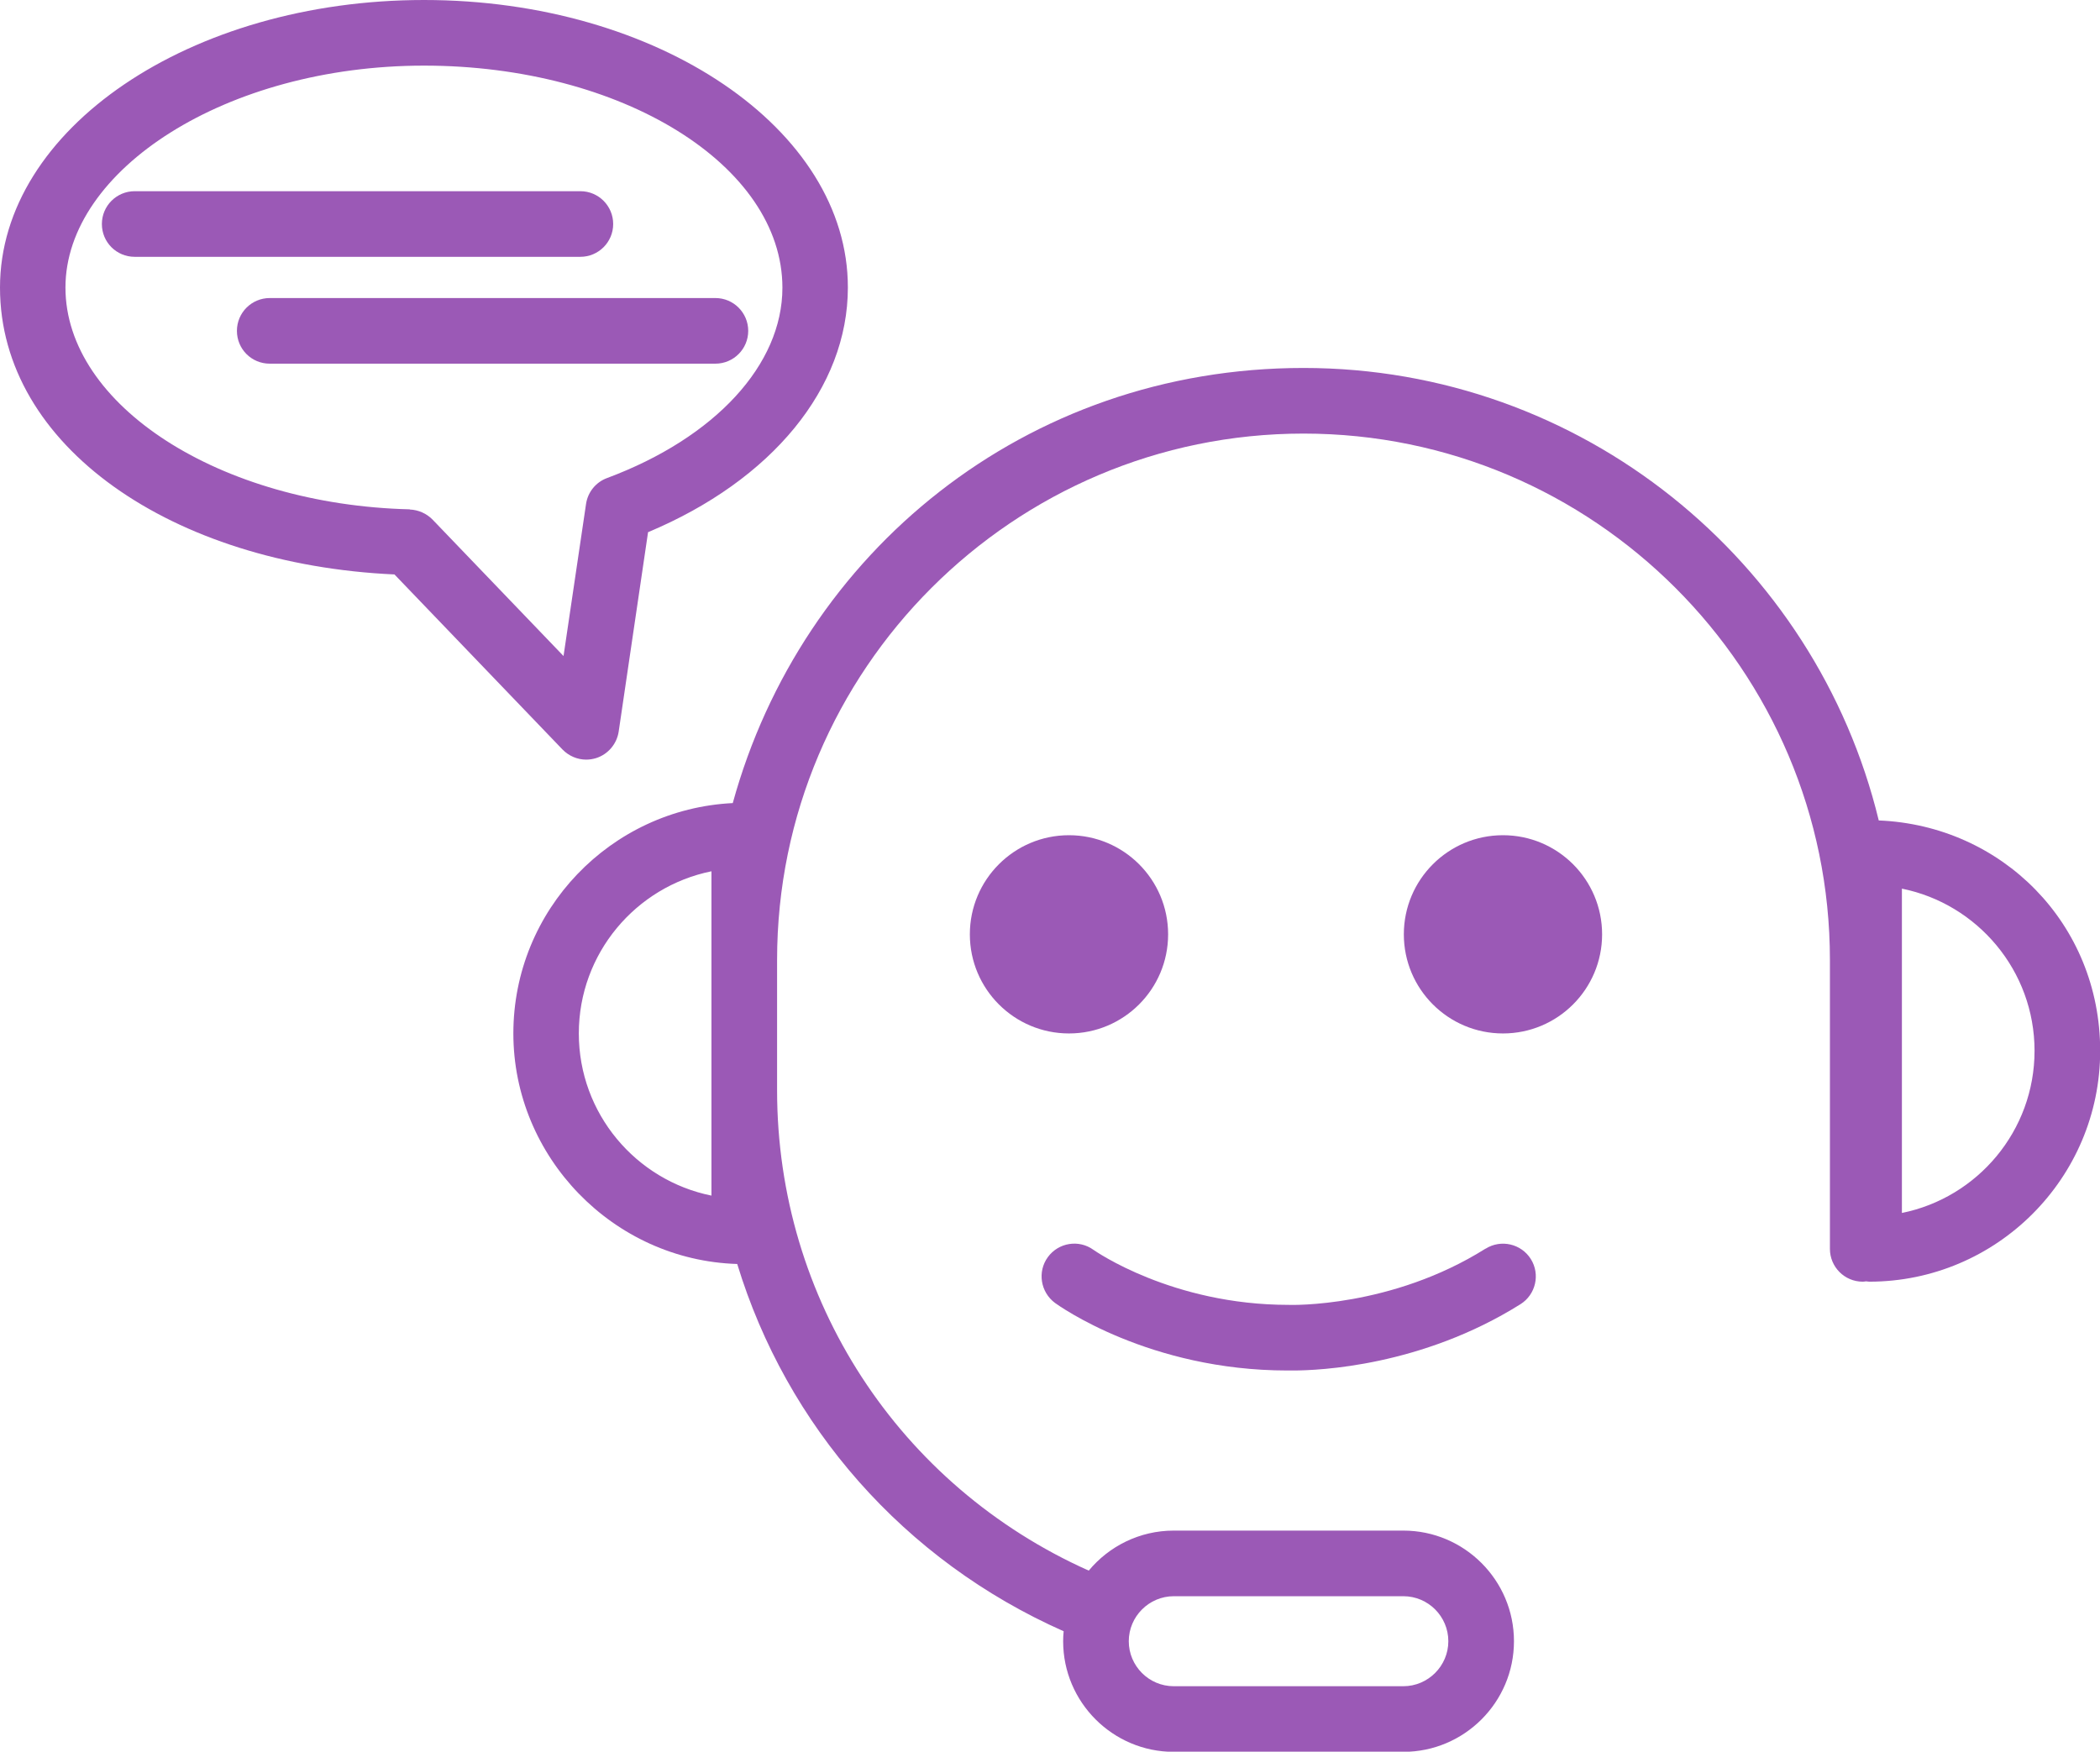
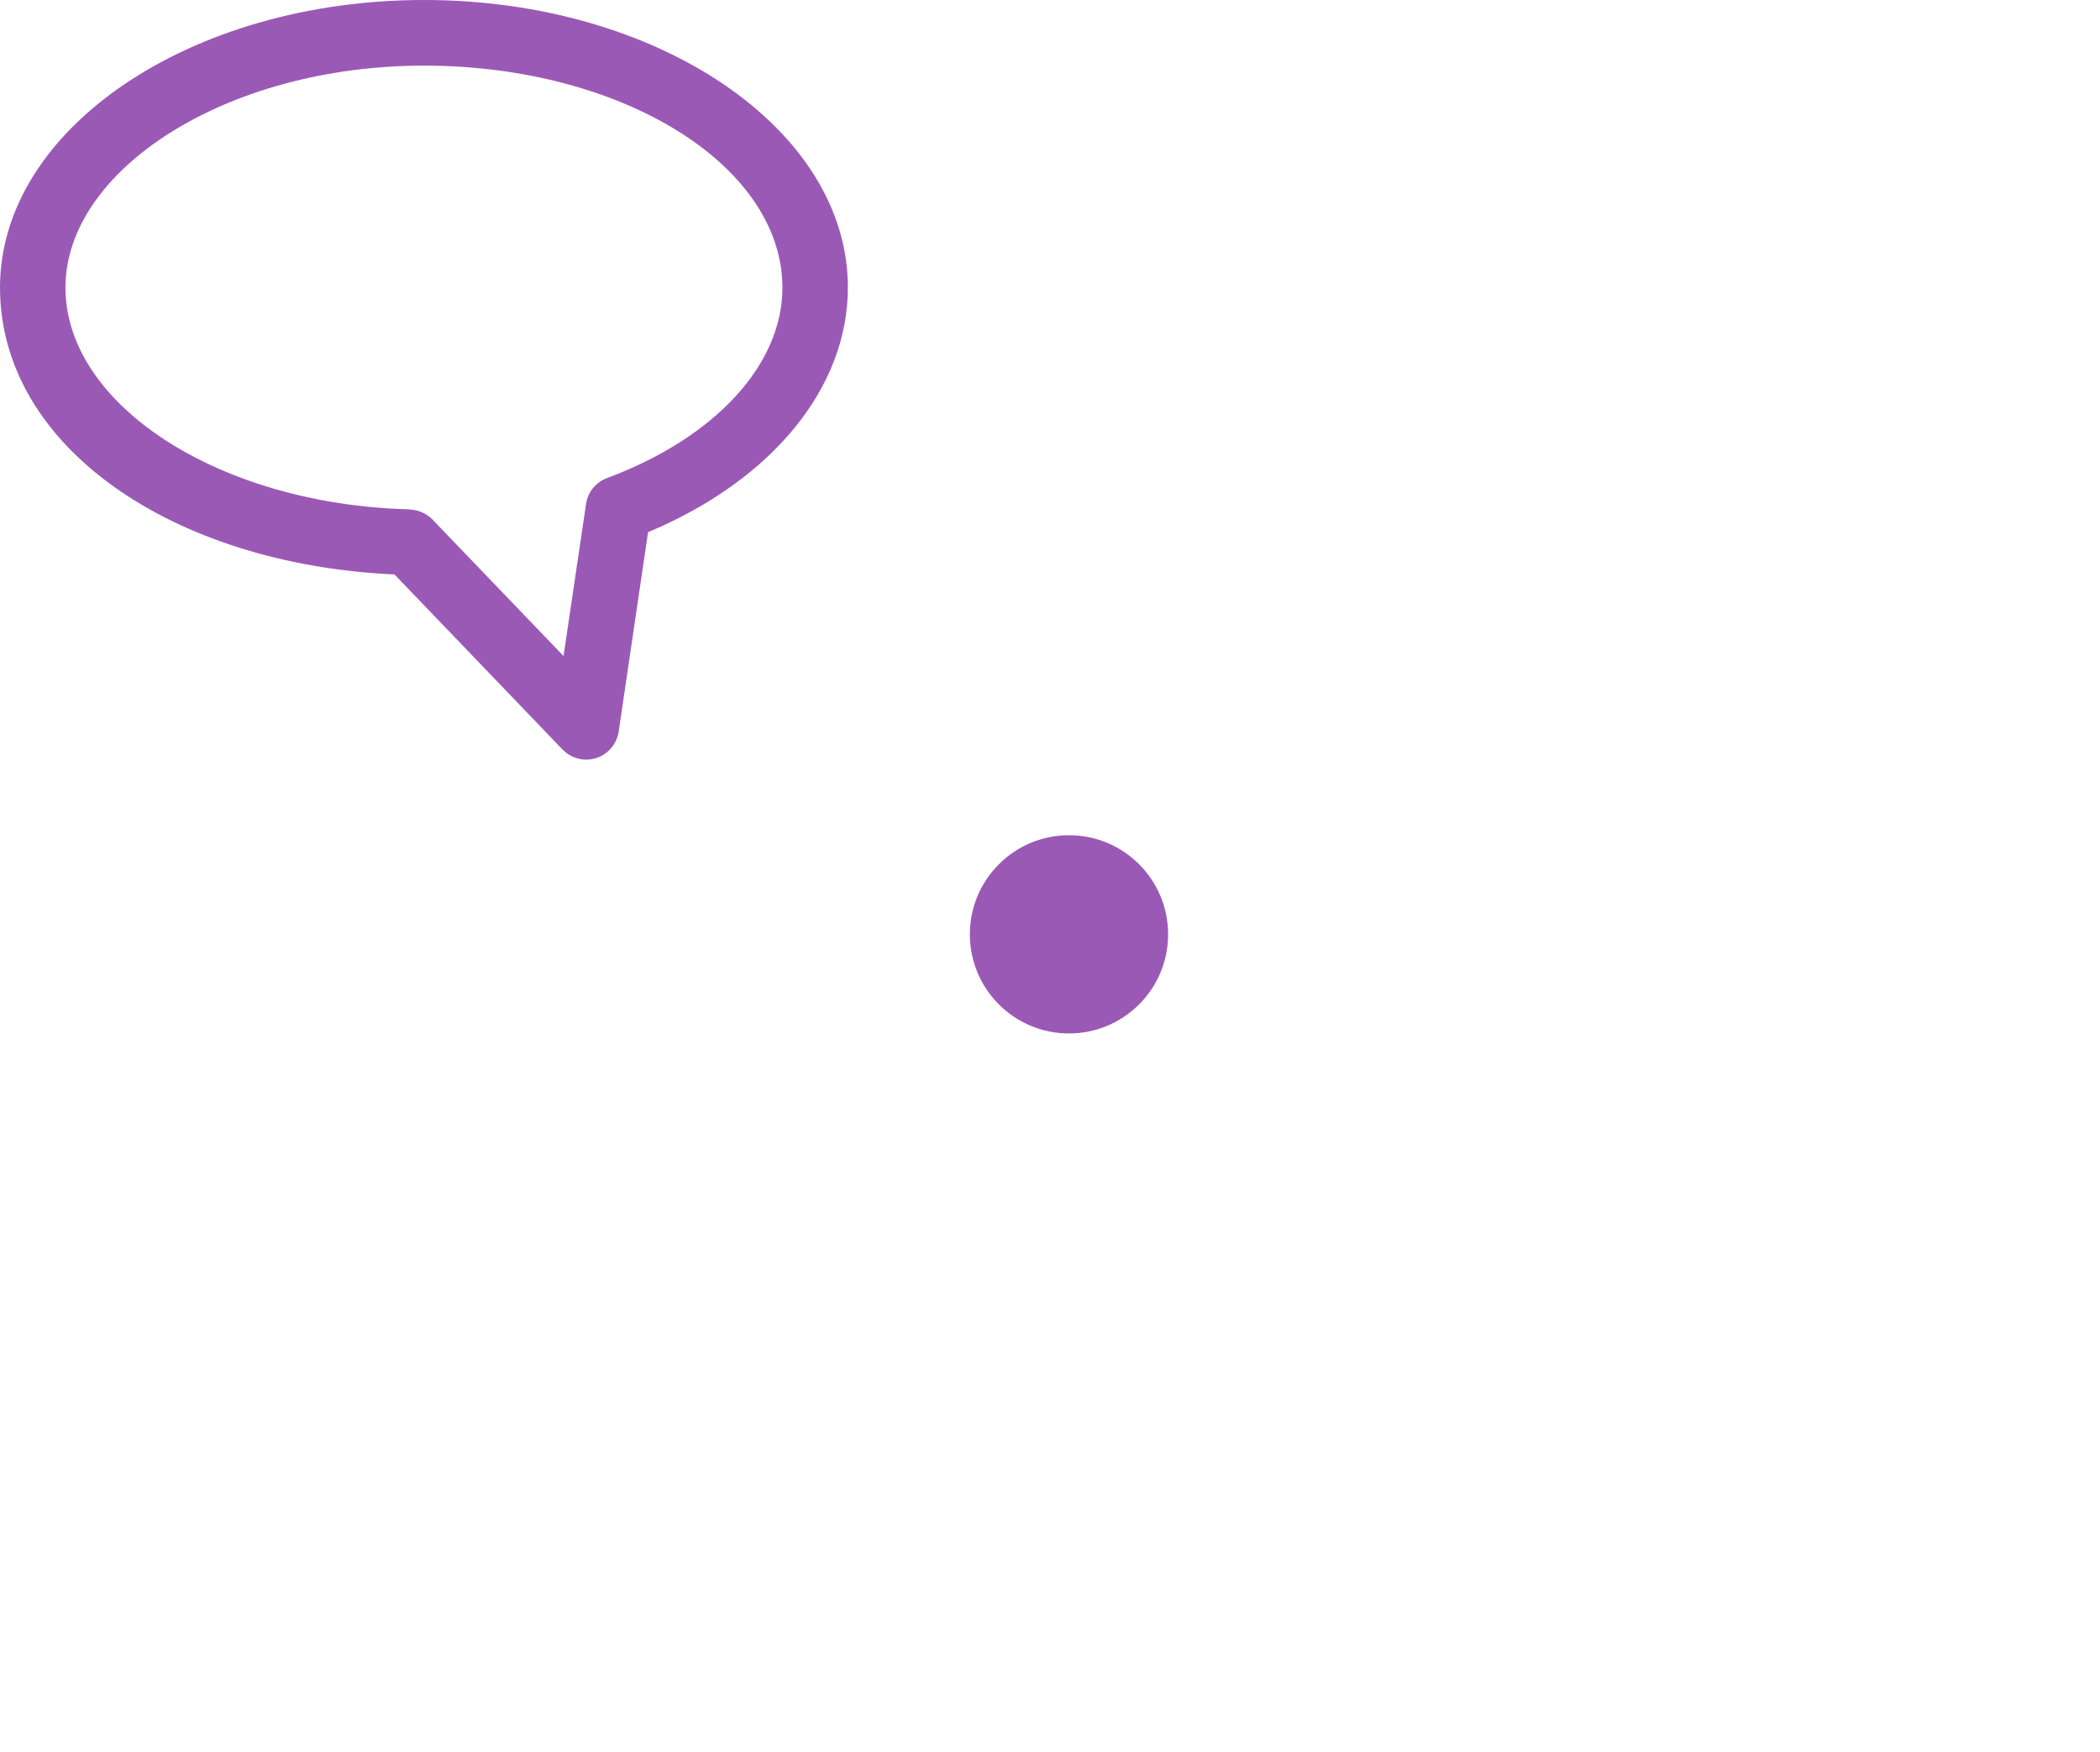
<svg xmlns="http://www.w3.org/2000/svg" id="a" viewBox="0 0 122.23 101.97">
  <defs>
    <style>.b{fill:#9b59b6;}</style>
  </defs>
-   <path class="b" d="M109.35,47.75c-3.66-15.09-17.28-26.33-33.48-26.33s-29.21,10.75-33.22,25.33c-7.1,.35-12.77,6.22-12.77,13.41s5.81,13.2,13.03,13.42c2.87,9.42,9.7,17.26,19,21.38-.02,.19-.03,.38-.03,.58,0,3.55,2.89,6.44,6.44,6.44h13.36c3.55,0,6.44-2.89,6.44-6.44s-2.89-6.44-6.44-6.44h-13.36c-1.99,0-3.77,.91-4.95,2.33-11.05-4.94-18.14-15.79-18.14-27.96v-7.59c0-16.9,13.75-30.64,30.64-30.64s30.64,13.75,30.64,30.64v16.82c0,1.05,.85,1.91,1.91,1.91,.06,0,.12-.01,.19-.02,.06,0,.12,.02,.19,.02,7.41,0,13.44-6.03,13.44-13.44s-5.73-13.12-12.89-13.41Zm-41.03,45.17h13.36c1.45,0,2.62,1.18,2.62,2.62s-1.18,2.62-2.62,2.62h-13.36c-1.45,0-2.62-1.18-2.62-2.62s1.18-2.62,2.62-2.62Zm-26.91-23.32c-4.4-.89-7.72-4.78-7.72-9.44s3.32-8.55,7.72-9.44v18.87Zm69.29,1v-18.87c4.4,.89,7.72,4.78,7.72,9.44s-3.32,8.55-7.72,9.44Z" />
-   <path class="b" d="M86.46,72.69c-5.47,3.44-11.33,3.28-11.46,3.27-6.78,0-11.26-3.14-11.35-3.2-.85-.62-2.04-.43-2.66,.42-.62,.85-.43,2.04,.42,2.67,.22,.16,5.48,3.93,13.52,3.93h0s.15,0,.34,0c1.48,0,7.46-.24,13.23-3.86,.89-.56,1.16-1.74,.6-2.63-.56-.89-1.74-1.16-2.63-.6Z" />
  <circle class="b" cx="62.22" cy="54.39" r="5.77" />
-   <circle class="b" cx="87.48" cy="54.39" r="5.77" />
  <path class="b" d="M34.12,44.22c.19,0,.39-.03,.58-.09,.69-.22,1.2-.82,1.31-1.54l1.71-11.61c7.21-3.02,11.63-8.4,11.63-14.24C49.36,7.51,38.29,0,24.68,0S0,7.51,0,16.74s10.02,16.11,22.96,16.7l9.78,10.19c.37,.38,.87,.59,1.38,.59Zm-10.27-14.57c-11.05-.27-20.04-6.06-20.04-12.91S13.17,3.82,24.68,3.82s20.86,5.8,20.86,12.93c0,4.48-3.91,8.73-10.21,11.08-.65,.24-1.12,.82-1.22,1.51l-1.31,8.85-7.62-7.94c-.35-.36-.83-.57-1.33-.59Z" />
-   <path class="b" d="M35.69,13.04c0-1.05-.85-1.91-1.91-1.91H7.84c-1.05,0-1.91,.85-1.91,1.91s.85,1.91,1.91,1.91h25.94c1.05,0,1.91-.85,1.91-1.91Z" />
-   <path class="b" d="M43.55,19.26c0-1.05-.85-1.91-1.91-1.91H15.7c-1.05,0-1.91,.85-1.91,1.91s.85,1.91,1.91,1.91h25.94c1.05,0,1.91-.85,1.91-1.91Z" />
</svg>